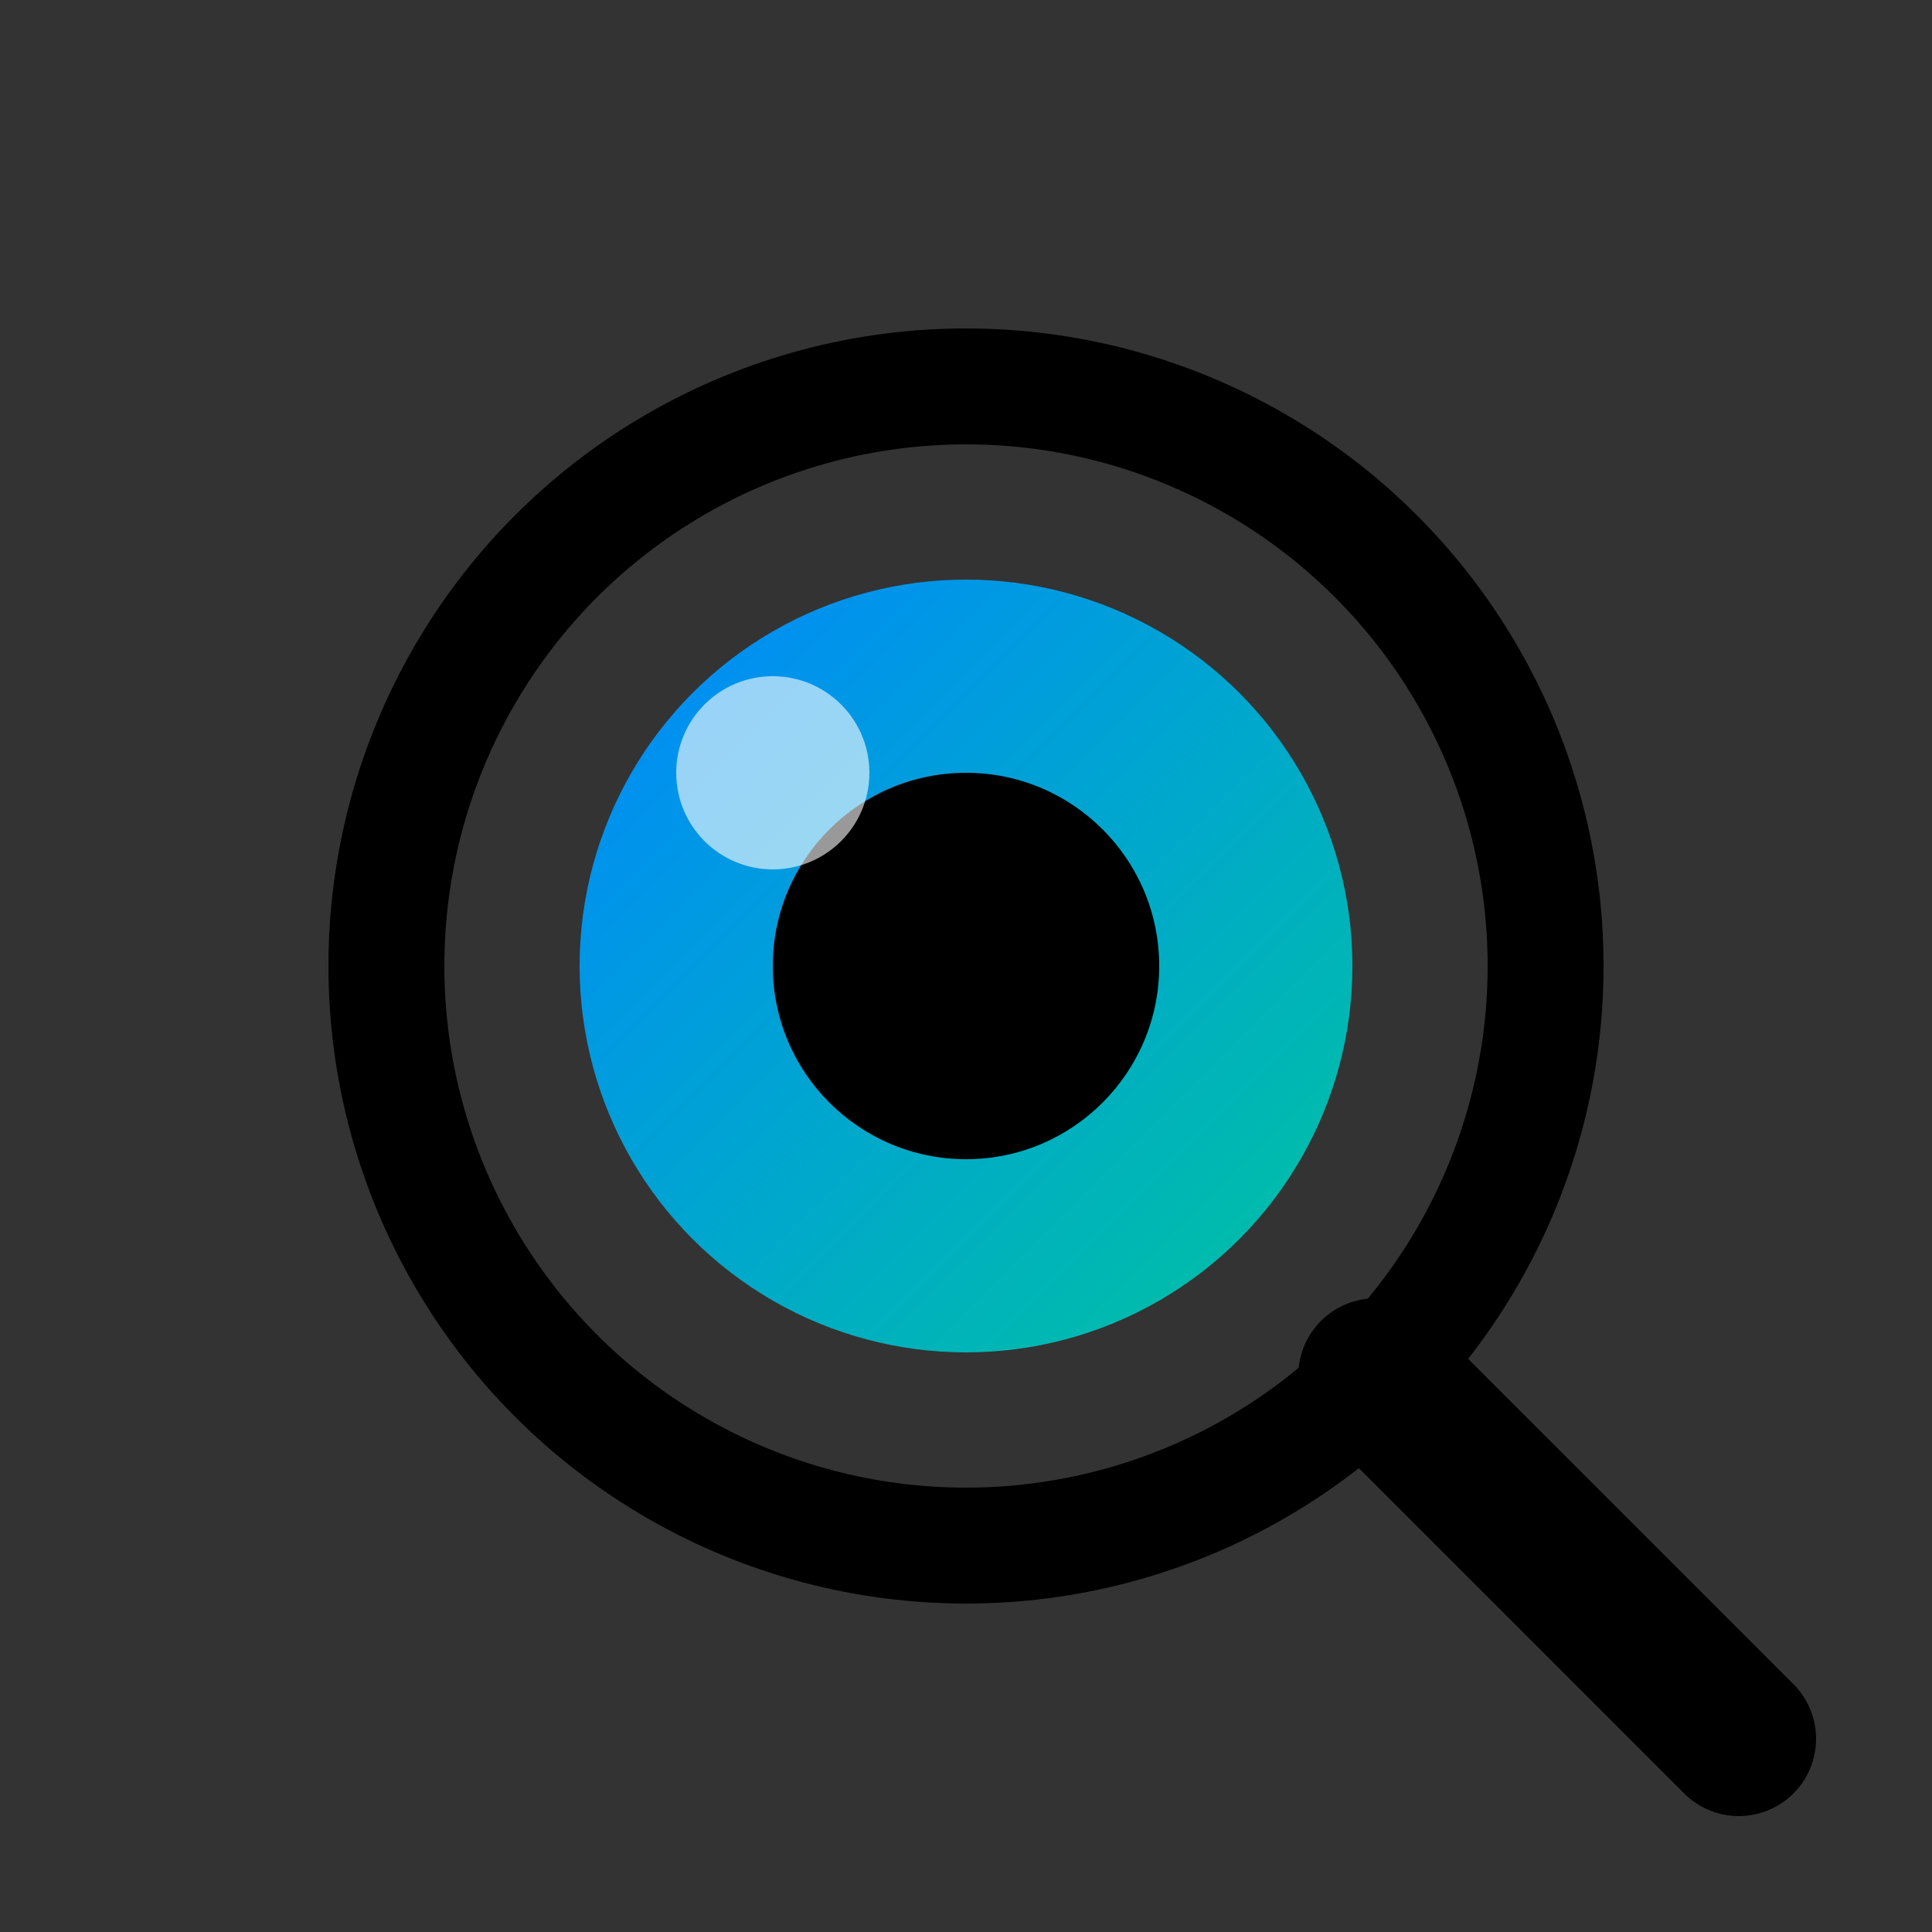
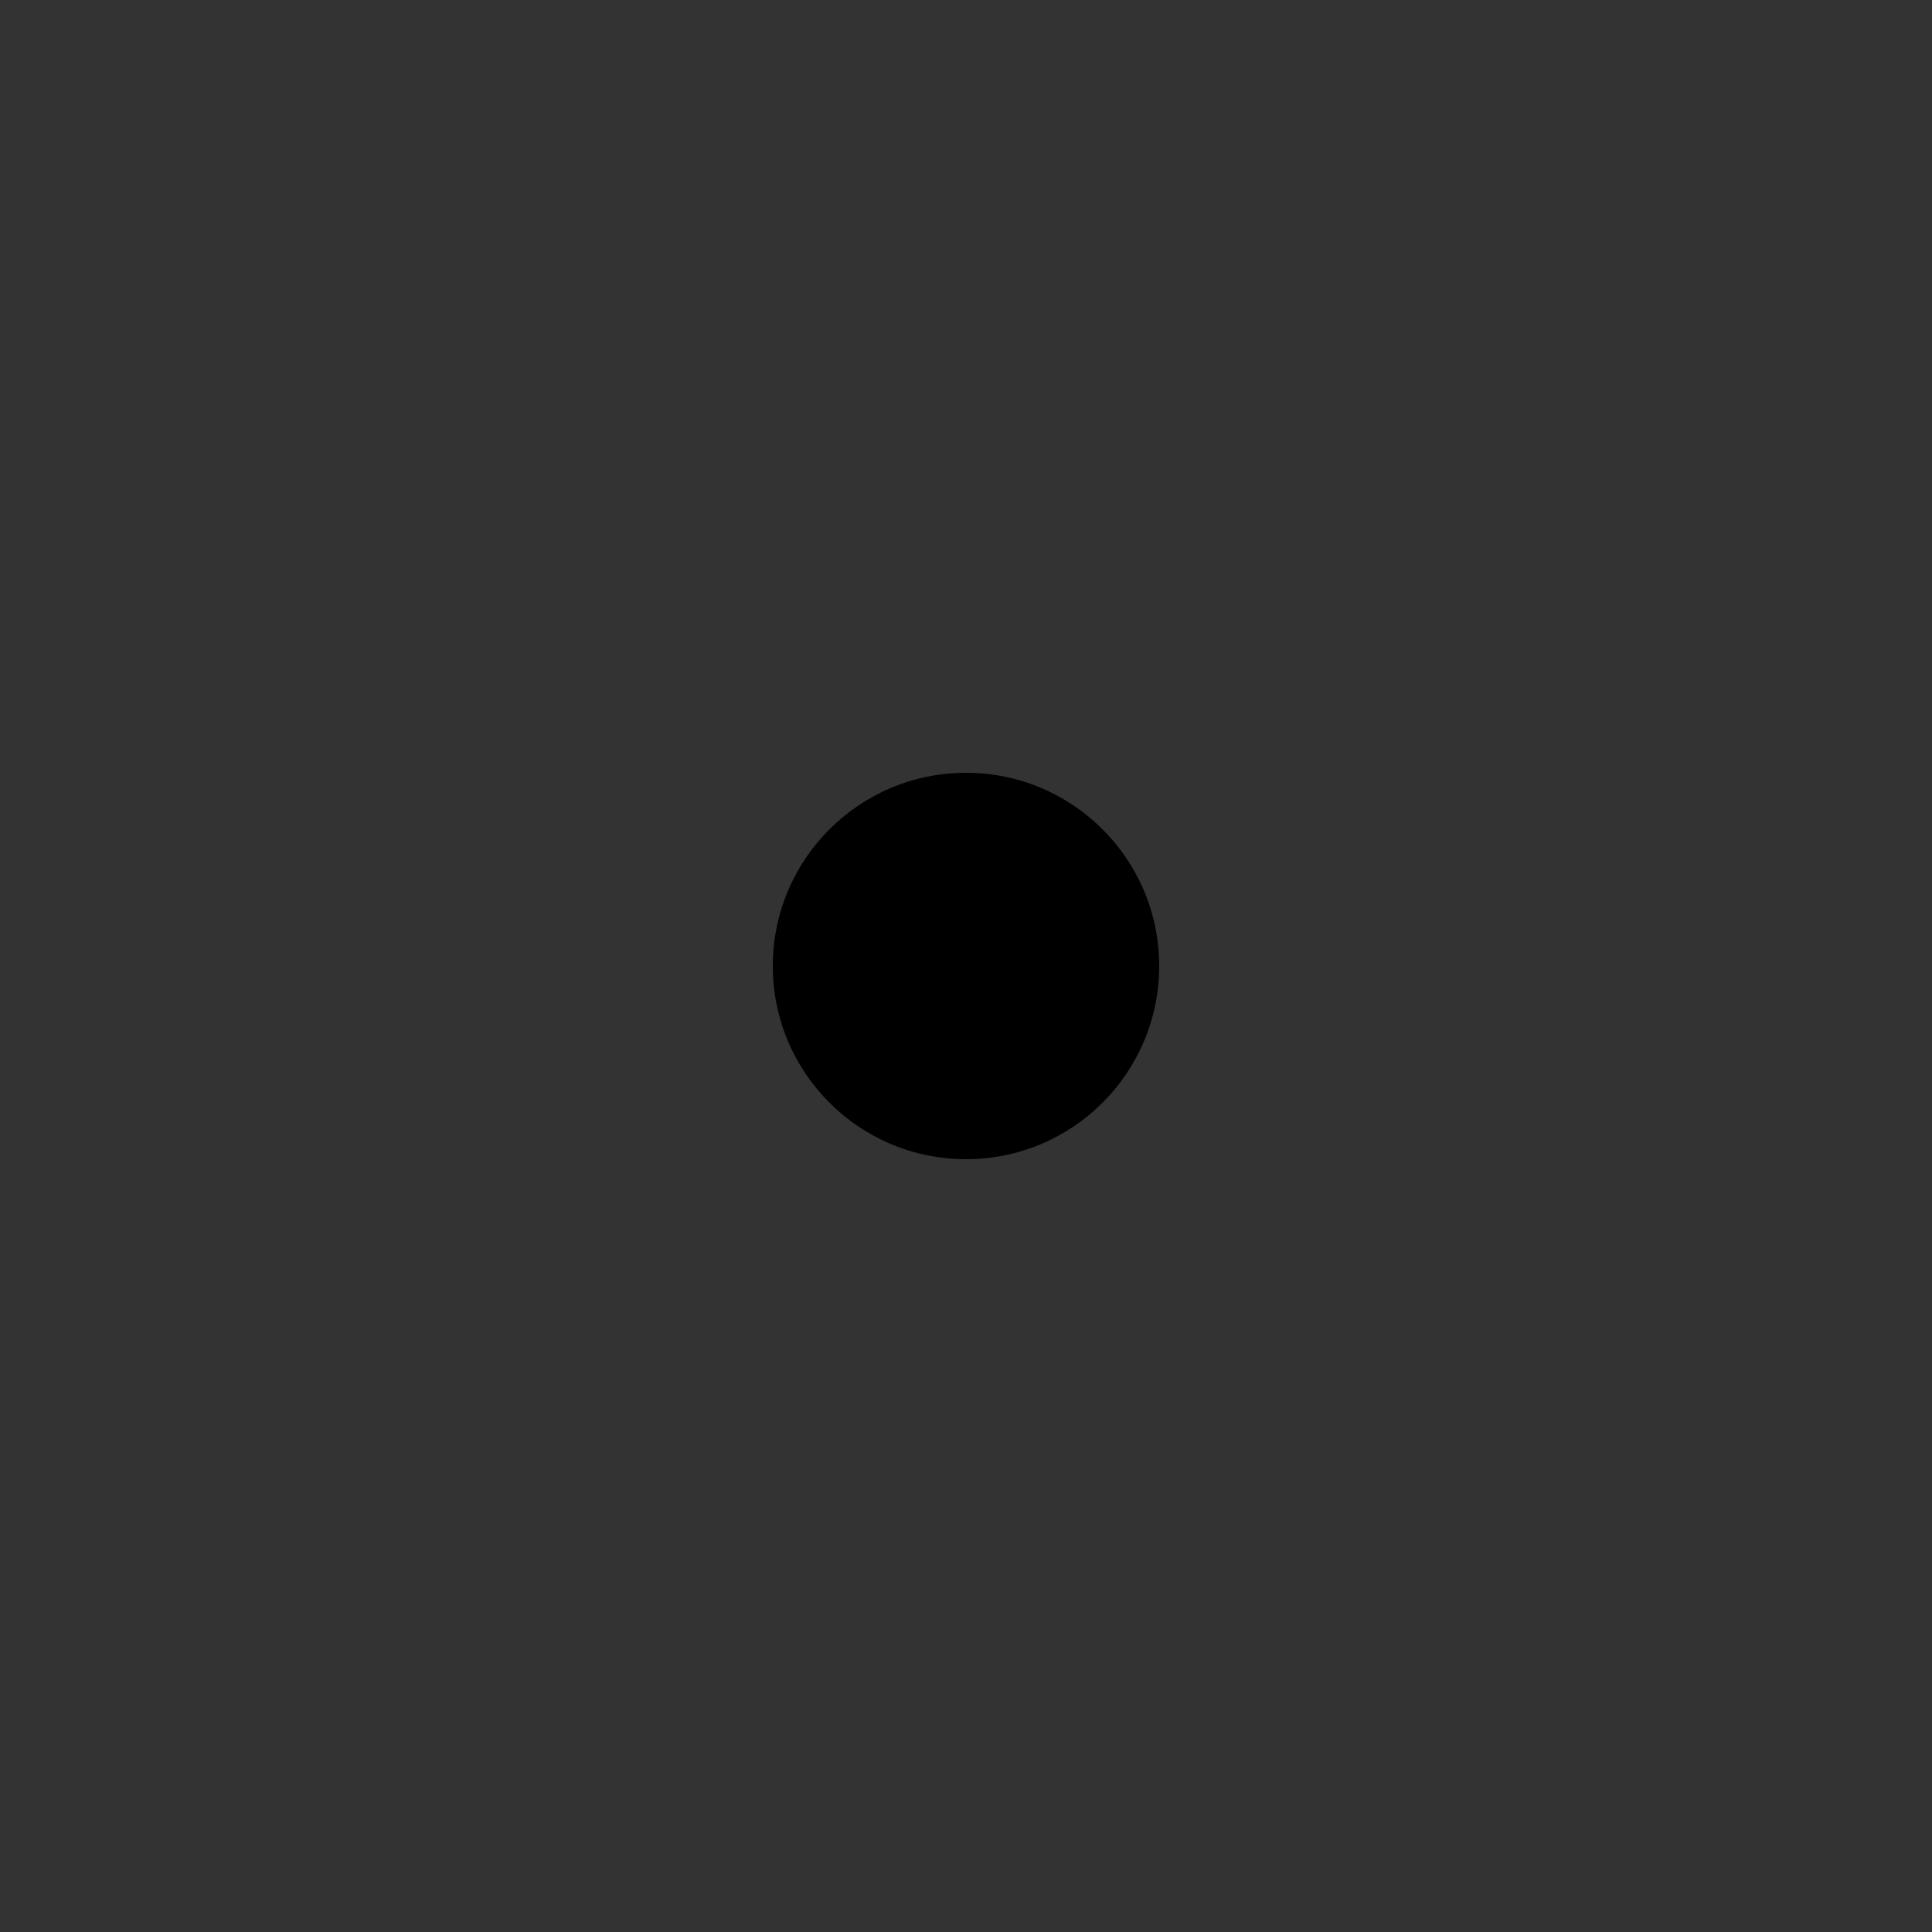
<svg xmlns="http://www.w3.org/2000/svg" viewBox="0 0 100 100">
  <rect x="0" y="0" width="100" height="100" fill="#333333" stroke="none" />
-   <circle cx="50" cy="50" r="30" fill="none" stroke="currentColor" stroke-width="6" />
-   <line x1="71.2" y1="71.2" x2="90" y2="90" stroke="currentColor" stroke-width="8" stroke-linecap="round" />
  <defs>
    <linearGradient id="irisGradient" x1="0%" y1="0%" x2="100%" y2="100%">
      <stop offset="0%" style="stop-color:#0088FE;stop-opacity:1" />
      <stop offset="100%" style="stop-color:#00C49F;stop-opacity:1" />
    </linearGradient>
  </defs>
-   <circle cx="50" cy="50" r="20" fill="url(#irisGradient)" />
  <circle cx="50" cy="50" r="10" fill="currentColor" />
-   <circle cx="40" cy="40" r="5" fill="white" opacity="0.6" />
</svg>